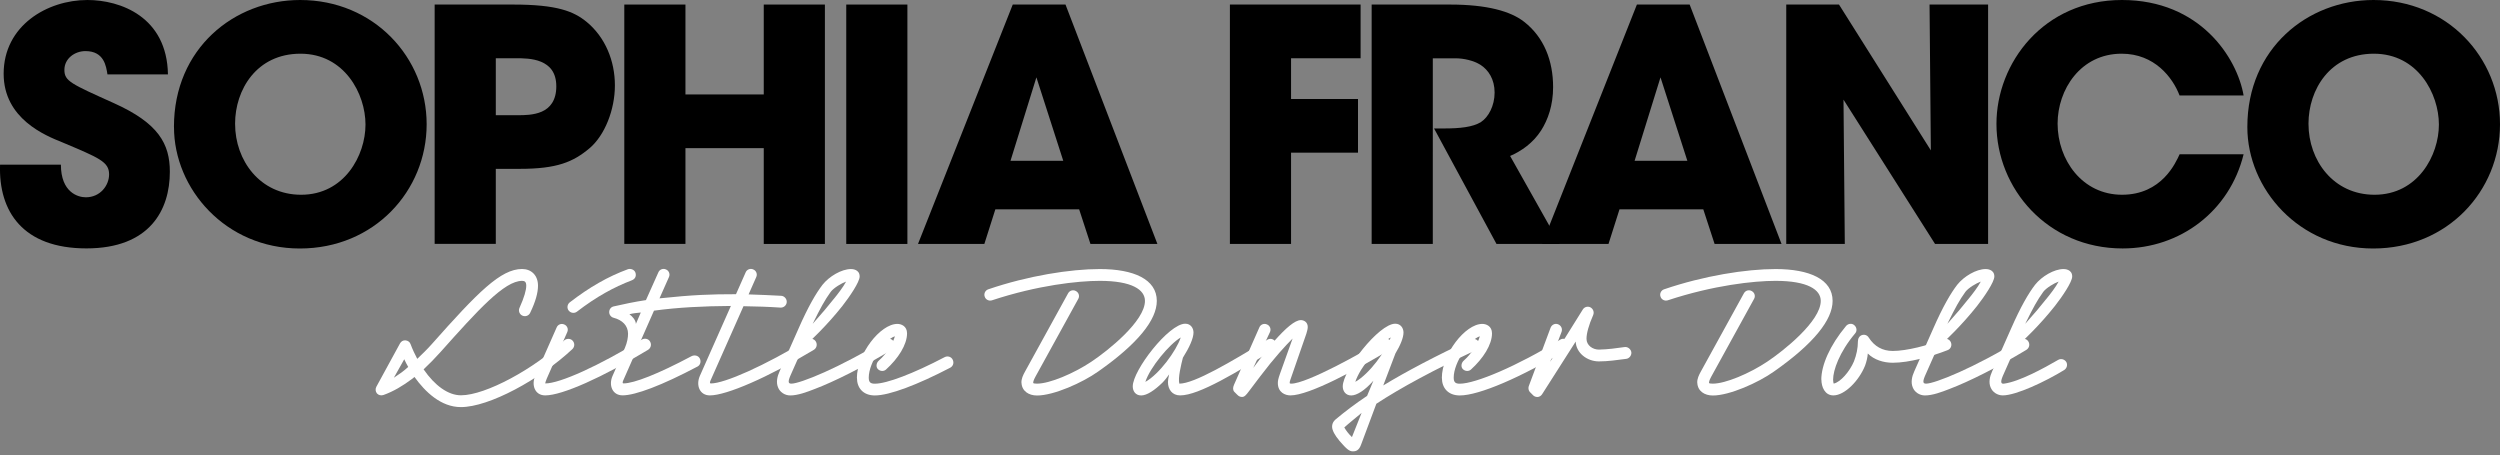
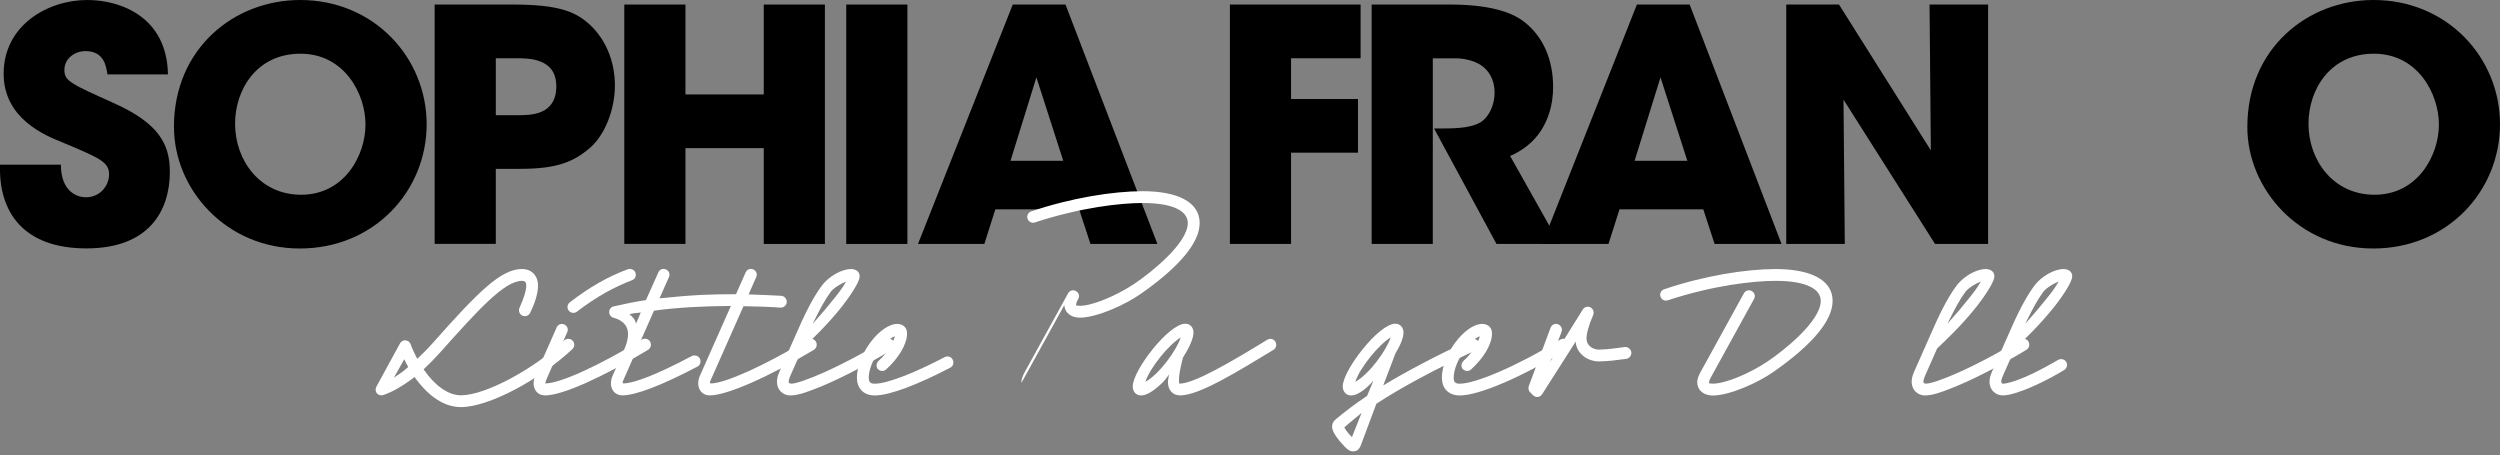
<svg xmlns="http://www.w3.org/2000/svg" viewBox="0 0 500 91" id="uuid-9c4ba198-0a81-4f88-9ad4-aa97d6904b6b">
  <rect x="0" y="0" width="500" height="91" fill="#808080" stroke="none" />
  <defs>
    <style>.uuid-52d6d53f-a344-4c01-b1d5-77fab32206ea{fill:#fff;}</style>
  </defs>
  <g>
    <path d="M12.18,32.93c0,5.56,3.43,6.53,4.98,6.53,2.91,0,4.66-2.39,4.66-4.59,0-2.52-2.01-3.3-9.38-6.41C9.07,27.11,.73,23.75,.73,14.75,.73,5.11,9.46,0,17.48,0c6.6,0,15.92,3.36,16.11,14.88h-12.1c-.26-1.62-.65-4.66-4.4-4.66-2.14,0-4.21,1.49-4.21,3.75s1.29,2.78,9.9,6.66c8.93,4.01,11.19,8.15,11.19,13.72,0,7.64-4.01,15.33-16.69,15.33S-.31,42.32,.01,32.93H12.18Z" />
    <path d="M34.79,25.36C34.79,9.71,46.83,0,60.03,0c14.75,0,25.3,11.52,25.3,24.85s-10.48,24.85-25.36,24.85-25.17-11.97-25.17-24.26v-.06Zm12.23-.58c0,7.31,4.98,14.17,13.2,14.17,8.67,0,12.88-7.89,12.88-14.04s-4.21-14.17-13.01-14.17-13.07,7.25-13.07,13.98v.06Z" />
    <path d="M102.6,.91c8.86,0,12.16,1.36,14.75,3.49,3.75,3.11,5.63,7.83,5.63,12.68s-2.01,9.96-5.05,12.55c-3.3,2.78-6.54,4.14-13.98,4.14h-4.79v15.01h-12.23V.91h15.66Zm-3.43,22.13h4.46c1.16,0,3.11,0,4.72-.71,1.62-.71,2.91-2.2,2.91-5.05s-1.36-4.21-3.04-4.92-3.69-.71-5.05-.71h-4.01v11.39Z" />
    <path d="M124.86,48.79V.91h12.23V18.89h15.66V.91h12.23V48.79h-12.23V29.63h-15.66v19.15h-12.23Z" />
    <path d="M169.25,.91h12.23V48.79h-12.23V.91Z" />
    <path d="M196.86,48.79h-13.26L202.55,.91h10.55l18.38,47.88h-13.39l-2.26-6.92h-16.76l-2.2,6.92Zm10.42-33.32l-5.18,16.69h10.55l-5.37-16.69Z" />
    <path d="M245.98,.91h26.14V11.65h-13.91v8.15h13.39v10.74h-13.39v18.25h-12.23V.91Z" />
    <path d="M274.32,.91h15.66c7.51,0,12.16,1.36,14.82,3.43,4.01,3.11,5.82,7.83,5.82,13.07,0,3.69-1.04,6.53-2.39,8.67-1.62,2.52-3.95,4.14-6.21,5.11l9.9,17.6h-12.62l-12.49-23.1h2.01c3.11,0,5.76-.26,7.38-1.29,1.49-.97,2.72-3.24,2.72-5.89s-1.23-4.53-2.85-5.56c-1.36-.84-3.3-1.29-4.98-1.29h-4.53V48.79h-12.23V.91Z" />
    <path d="M321.68,48.79h-13.26L327.38,.91h10.55l18.38,47.88h-13.39l-2.26-6.92h-16.76l-2.2,6.92Zm10.42-33.32l-5.18,16.69h10.55l-5.37-16.69Z" />
    <path d="M386.17,30.09l-.26-29.18h11.71V48.79h-10.61l-18.31-28.86,.26,28.86h-11.71V.91h10.55l18.38,29.18Z" />
-     <path d="M448.72,30.86c-2.78,11.32-12.62,18.83-24.2,18.83-15.01,0-25.23-11.97-25.23-24.91,0-12.23,9.45-24.78,25.1-24.78s23.03,11.58,24.33,19.09h-12.81c-1.36-3.56-4.98-8.35-11.58-8.35-8.22,0-12.81,7.18-12.81,13.98,0,7.25,4.92,14.23,12.88,14.23s10.74-6.41,11.52-8.09h12.81Z" />
    <path d="M449.47,25.36c0-15.66,12.03-25.36,25.23-25.36,14.75,0,25.3,11.52,25.3,24.85s-10.48,24.85-25.36,24.85-25.17-11.97-25.17-24.26v-.06Zm12.23-.58c0,7.31,4.98,14.17,13.2,14.17,8.67,0,12.88-7.89,12.88-14.04s-4.21-14.17-13.01-14.17-13.07,7.25-13.07,13.98v.06Z" />
  </g>
  <g>
    <path d="M82.9,75.39l-.43,.35c-1.93,1.45-3.81,2.56-5.78,3.26-.47,.16-.98,.04-1.3-.31-.31-.39-.35-.9-.12-1.34l4.72-8.65c.24-.43,.63-.67,1.1-.63s.87,.31,1.02,.75c.39,1.06,.87,2.04,1.34,2.95,.98-.94,2.01-1.93,2.91-2.95,9.24-10.42,13.8-15.02,18.05-15.02,1.85,0,3.19,1.26,3.19,3.34,0,1.38-.47,3.15-1.57,5.43-.28,.59-.98,.83-1.57,.55s-.83-.98-.55-1.57c.94-2.08,1.34-3.54,1.34-4.4,0-.75-.28-.98-.83-.98-3.54,0-8.81,5.82-16.32,14.24-1.14,1.26-2.24,2.4-3.38,3.46,2.24,3.26,4.92,5.19,7.47,5.19,4.95,0,14.75-5.35,20.64-10.97,.47-.43,1.26-.43,1.69,.04,.47,.51,.43,1.22-.04,1.69-6.53,6.1-16.67,11.6-22.3,11.6-4.01,0-7.16-3.07-9.28-6.02Zm-1.26-2.01c-.28-.47-.51-.94-.79-1.53l-2.08,3.7c1.18-.79,1.89-1.26,2.87-2.16Z" class="uuid-52d6d53f-a344-4c01-b1d5-77fab32206ea" />
    <path d="M107.04,75.2l4.29-9.71c.24-.59,.94-.87,1.53-.59,.59,.24,.87,.94,.59,1.53l-4.09,9.28c-.28,.67-.31,.87-.31,.98,2.95,0,10.74-3.54,19.31-8.77,.59-.35,1.34-.16,1.65,.39,.35,.59,.16,1.3-.39,1.65-9.12,5.51-17.18,9.12-20.57,9.12-2.12,0-2.79-2.12-2.01-3.89Zm6.69-13.09c-.39-.51-.28-1.26,.24-1.65,3.93-3.03,7.63-5.15,11.6-6.61,.55-.2,1.34,.08,1.53,.71s-.04,1.22-.71,1.49c-3.62,1.38-7.12,3.3-11.01,6.29-.51,.39-1.26,.28-1.65-.24Z" class="uuid-52d6d53f-a344-4c01-b1d5-77fab32206ea" />
    <path d="M122.5,75.2l2.48-5.62c.47-1.1,.63-2.08,.63-2.83,0-1.65-1.18-2.75-2.87-3.19-.51-.12-.9-.59-.9-1.14s.35-1.02,.9-1.14c1.85-.43,4.29-.94,6.45-1.26l2.48-5.54c.24-.59,.94-.87,1.53-.59,.59,.24,.87,.94,.59,1.53l-1.89,4.25c6.76-.71,10.22-.83,15.3-.83l1.93-4.36c.24-.59,.94-.87,1.53-.59,.59,.24,.87,.94,.59,1.53l-1.53,3.46c2.28,.08,4.48,.16,6.53,.28,.63,.04,1.14,.63,1.1,1.26-.04,.67-.63,1.14-1.26,1.1-2.32-.16-4.8-.24-7.39-.28l-6.61,14.9c-.12,.31-.16,.55,.08,.55,2.75,0,10.74-3.54,19.35-8.77,.59-.35,1.34-.16,1.65,.39,.35,.59,.16,1.3-.39,1.65-9.2,5.54-17.5,9.12-20.8,9.12-2.04,0-2.83-2.01-2.01-3.89l6.21-14c-5.54,.04-10.5,.28-15.38,.94l-6.17,14c-.12,.31-.16,.55,.08,.55,2.08,0,6.92-1.89,13.57-5.43,.59-.31,1.34-.16,1.65,.39,.35,.59,.16,1.34-.39,1.65-7.2,3.81-12.47,5.78-15.02,5.78-2.04,0-2.83-2.01-2.01-3.89Zm5.66-12.7c-.79,.08-1.61,.16-2.28,.35,.55,.39,1.26,1.14,1.3,1.93l.98-2.28Z" class="uuid-52d6d53f-a344-4c01-b1d5-77fab32206ea" />
    <path d="M155.61,77.48c-.43-1.02-.16-2.2,.31-3.22l3.78-8.53c1.93-4.4,3.5-7.08,4.8-8.77,1.34-1.69,3.81-3.15,5.7-3.15,.24,0,1.73,.04,1.73,1.49,0,1.1-2.01,4.05-3.46,5.9-3.11,3.93-6.21,6.8-7.98,8.49l-2.44,5.51c-.55,1.3-.31,1.53,.24,1.53,1.69,0,9.63-3.15,18.8-8.81,.59-.35,1.34-.16,1.65,.39,.35,.59,.16,1.3-.39,1.65-5.86,3.54-11.44,6.33-15.38,7.83-1.61,.63-3.42,1.3-4.92,1.3-1.1,0-2.08-.67-2.44-1.61Zm11.09-17.62c.87-1.06,1.93-2.44,2.52-3.54-.9,.31-2.48,1.26-3.07,2.04-1.22,1.69-2.01,3.15-3.62,6.41,1.97-2.2,3.11-3.58,4.17-4.92Z" class="uuid-52d6d53f-a344-4c01-b1d5-77fab32206ea" />
    <path d="M171.38,75.59c0-4.72,4.64-10.81,8.1-10.81,.75,0,1.93,.43,1.93,1.89,0,2.28-1.77,5.03-4.21,7.24-.47,.43-1.22,.35-1.65-.12-.39-.43-.31-1.22,.24-1.69,1.53-1.34,2.79-3.42,3.19-4.84-1.97,.59-5.23,5.15-5.23,8.26,0,.94,.35,1.22,1.22,1.22,2.36,0,7.67-2.01,13.96-5.31,.59-.31,1.34-.08,1.61,.51,.31,.63,.08,1.3-.51,1.61-6.57,3.42-12.15,5.54-15.06,5.54-2.36,0-3.58-1.53-3.58-3.5Z" class="uuid-52d6d53f-a344-4c01-b1d5-77fab32206ea" />
-     <path d="M204.29,76.57c-.04-.79,.31-1.53,.75-2.32l8.57-15.57c.31-.59,1.02-.79,1.57-.47,.59,.31,.79,1.02,.47,1.57l-8.57,15.57c-.39,.71-.47,1.1-.43,1.26,.04,.08,.43,.12,.75,.12,2.52,0,7.31-2.01,10.89-4.4,3.3-2.2,10.7-8.1,10.7-12.15,0-2.24-2.6-4.01-9.04-4.01-4.33,0-12.39,.87-21.55,3.89-.59,.2-1.26-.12-1.45-.71-.24-.63,.12-1.3,.71-1.49,7.94-2.71,16.4-4.05,22.3-4.05,6.76,0,11.4,2.04,11.4,6.37,0,3.81-3.81,8.57-11.72,14.12-3.15,2.24-8.89,4.8-12.23,4.8-1.69,0-3.03-.9-3.11-2.52Z" class="uuid-52d6d53f-a344-4c01-b1d5-77fab32206ea" />
+     <path d="M204.29,76.57c-.04-.79,.31-1.53,.75-2.32l8.57-15.57c.31-.59,1.02-.79,1.57-.47,.59,.31,.79,1.02,.47,1.57c-.39,.71-.47,1.1-.43,1.26,.04,.08,.43,.12,.75,.12,2.52,0,7.31-2.01,10.89-4.4,3.3-2.2,10.7-8.1,10.7-12.15,0-2.24-2.6-4.01-9.04-4.01-4.33,0-12.39,.87-21.55,3.89-.59,.2-1.26-.12-1.45-.71-.24-.63,.12-1.3,.71-1.49,7.94-2.71,16.4-4.05,22.3-4.05,6.76,0,11.4,2.04,11.4,6.37,0,3.81-3.81,8.57-11.72,14.12-3.15,2.24-8.89,4.8-12.23,4.8-1.69,0-3.03-.9-3.11-2.52Z" class="uuid-52d6d53f-a344-4c01-b1d5-77fab32206ea" />
    <path d="M226.55,77.28c0-3.22,7.2-12.54,10.5-12.54,1.1,0,1.65,.9,1.65,1.77,0,1.14-.83,2.99-2.12,5.03-.35,1.38-1.02,4.05-.71,5.19,2.99,0,10.34-4.36,17.58-8.77,.55-.35,1.26-.2,1.61,.35s.2,1.3-.35,1.65c-7.2,4.36-14.86,9.12-18.68,9.12-1.61,0-2.44-1.22-2.44-2.67,0-.31,.08-.87,.24-1.53-.39,.55-.87,1.18-1.34,1.65-1.57,1.53-3.11,2.56-4.25,2.56s-1.69-.87-1.69-1.81Zm9.6-9.79c-2.28,1.34-6.17,6.02-7.08,8.89,2.75-1.53,6.17-6.17,7.08-8.89Z" class="uuid-52d6d53f-a344-4c01-b1d5-77fab32206ea" />
-     <path d="M247.47,78.97l-.59-.59c-.31-.31-.35-.83-.08-1.42l5.07-11.48c.24-.59,.94-.87,1.53-.59,.59,.24,.87,.94,.59,1.53l-3.34,7.16c1.77-2.4,3.26-4.33,4.29-5.47,2.2-2.48,4.05-4.09,5.23-4.09,.55,0,1.38,.35,1.38,1.38,0,.35-.12,.83-.28,1.34l-3.22,9.28c-.2,.63-.16,.71,.2,.71,3.11,0,14.43-6.29,18.4-8.81,.55-.31,1.3-.16,1.65,.39,.31,.55,.16,1.3-.39,1.65-6.41,3.89-16.04,9.12-19.82,9.12-1.06,0-2.52-.59-2.52-2.48,0-.43,.08-.87,.43-1.85l2.52-7.04c-1.42,1.42-3.58,3.74-6.53,7.63l-2.2,2.91c-.59,.79-.9,1.14-1.38,1.14-.39,0-.71-.16-.94-.43Z" class="uuid-52d6d53f-a344-4c01-b1d5-77fab32206ea" />
    <path d="M267.84,88.09c-.83-.98-1.42-2.01-1.42-2.75,0-.87,.55-1.34,.79-1.53,1.73-1.45,3.81-3.03,6.21-4.64l1.26-3.03c-1.73,1.97-3.34,2.95-4.44,2.95s-1.69-.87-1.69-1.81c0-3.22,7.2-12.54,10.5-12.54,1.1,0,1.65,.9,1.65,1.77,0,1.02-.63,2.56-1.61,4.17l-2.44,6.41c4.64-2.83,10.5-5.9,17.54-9.2,.59-.28,1.3-.04,1.57,.55s.04,1.3-.55,1.57c-8.42,3.97-15.02,7.51-19.94,10.74l-3.07,8.22c-.43,1.18-1.1,1.3-1.61,1.3-.71,0-1.22-.39-2.75-2.16Zm4.48-5.51c-1.26,1.06-2.6,2.12-3.46,2.91,.35,.63,.94,1.38,1.53,1.93l1.93-4.84Zm5.82-15.1c-2.28,1.34-6.17,6.02-7.08,8.89,2.75-1.53,6.17-6.17,7.08-8.89Z" class="uuid-52d6d53f-a344-4c01-b1d5-77fab32206ea" />
    <path d="M288.37,75.59c0-4.72,4.64-10.81,8.1-10.81,.75,0,1.93,.43,1.93,1.89,0,2.28-1.77,5.03-4.21,7.24-.47,.43-1.22,.35-1.65-.12-.39-.43-.31-1.22,.24-1.69,1.53-1.34,2.79-3.42,3.19-4.84-1.97,.59-5.23,5.15-5.23,8.26,0,.94,.35,1.22,1.22,1.22,3.11,0,11.44-3.5,20.09-8.81,.55-.35,1.34-.16,1.65,.39,.35,.59,.16,1.3-.39,1.65-9.01,5.47-17.5,9.12-21.35,9.12-2.36,0-3.58-1.53-3.58-3.5Z" class="uuid-52d6d53f-a344-4c01-b1d5-77fab32206ea" />
    <path d="M306.54,78.97l-.59-.59c-.28-.35-.31-.79-.2-1.14l4.36-11.68c.24-.63,.9-.94,1.49-.71,.63,.24,.94,.9,.71,1.53l-2.28,5.98,6.53-10.46c.31-.51,.98-.71,1.53-.43,.55,.31,.79,.94,.55,1.53-.9,2.04-1.34,3.7-1.34,4.76,0,1.3,1.22,2.16,2.48,2.16,1.85-.04,3.54-.28,5.15-.51,.63-.08,1.22,.39,1.34,1.02,.08,.63-.39,1.26-1.02,1.34-1.85,.24-3.66,.51-5.47,.51-2.36,0-4.56-1.69-4.64-3.97l-6.72,10.54c-.2,.31-.55,.55-.94,.55s-.71-.16-.94-.43Z" class="uuid-52d6d53f-a344-4c01-b1d5-77fab32206ea" />
    <path d="M339.45,76.57c-.04-.79,.31-1.53,.75-2.32l8.57-15.57c.31-.59,1.02-.79,1.57-.47,.59,.31,.79,1.02,.47,1.57l-8.57,15.57c-.39,.71-.47,1.1-.43,1.26,.04,.08,.43,.12,.75,.12,2.52,0,7.31-2.01,10.89-4.4,3.3-2.2,10.7-8.1,10.7-12.15,0-2.24-2.6-4.01-9.04-4.01-4.33,0-12.39,.87-21.55,3.89-.59,.2-1.26-.12-1.45-.71-.24-.63,.12-1.3,.71-1.49,7.94-2.71,16.4-4.05,22.3-4.05,6.76,0,11.4,2.04,11.4,6.37,0,3.81-3.81,8.57-11.72,14.12-3.15,2.24-8.89,4.8-12.23,4.8-1.69,0-3.03-.9-3.11-2.52Z" class="uuid-52d6d53f-a344-4c01-b1d5-77fab32206ea" />
-     <path d="M364.26,75.94c0-2.87,1.69-6.84,4.95-10.74,.43-.51,1.18-.59,1.65-.16,.51,.43,.59,1.18,.16,1.65-3.15,3.74-4.4,7.35-4.4,9.24,0,.39,.08,.71,.12,.79,1.34-.28,3.19-2.4,4.05-4.44,.51-1.3,.79-2.67,.79-3.97,0-.63,.31-1.14,.83-1.3s1.06,.04,1.34,.51c1.14,1.77,2.75,2.67,4.8,2.67,2.75,0,7.12-1.1,10.11-2.36,.59-.24,1.3,.04,1.53,.67,.24,.59-.04,1.3-.67,1.53-3.22,1.26-7.67,2.52-10.97,2.52-1.85,0-3.74-.59-4.99-1.85-.04,.75-.28,1.73-.55,2.44-1.22,3.03-4.09,5.94-6.33,5.94-1.73,0-2.4-1.73-2.4-3.15Z" class="uuid-52d6d53f-a344-4c01-b1d5-77fab32206ea" />
    <path d="M382.55,77.48c-.43-1.02-.16-2.2,.31-3.22l3.78-8.53c1.93-4.4,3.5-7.08,4.8-8.77,1.34-1.69,3.81-3.15,5.7-3.15,.24,0,1.73,.04,1.73,1.49,0,1.1-2.01,4.05-3.46,5.9-3.11,3.93-6.21,6.8-7.98,8.49l-2.44,5.51c-.55,1.3-.31,1.53,.24,1.53,1.69,0,9.63-3.15,18.8-8.81,.59-.35,1.34-.16,1.65,.39,.35,.59,.16,1.3-.39,1.65-5.86,3.54-11.44,6.33-15.38,7.83-1.61,.63-3.42,1.3-4.92,1.3-1.1,0-2.08-.67-2.44-1.61Zm11.09-17.62c.87-1.06,1.93-2.44,2.52-3.54-.9,.31-2.48,1.26-3.07,2.04-1.22,1.69-2.01,3.15-3.62,6.41,1.97-2.2,3.11-3.58,4.17-4.92Z" class="uuid-52d6d53f-a344-4c01-b1d5-77fab32206ea" />
    <path d="M398.12,77.48c-.43-1.02-.16-2.2,.31-3.22l3.78-8.53c1.93-4.4,3.5-7.08,4.8-8.77,1.34-1.69,3.81-3.15,5.7-3.15,.24,0,1.73,.04,1.73,1.49,0,1.1-2.01,4.05-3.46,5.9-3.11,3.93-6.21,6.8-7.98,8.49l-2.44,5.51c-.55,1.3-.31,1.61,.24,1.53,3.03-.39,7.94-3.07,10.85-4.76,.55-.31,1.26-.12,1.61,.43,.31,.55,.12,1.26-.43,1.61-3.78,2.32-9.63,5.07-12.27,5.07-1.1,0-2.08-.67-2.44-1.61Zm11.09-17.62c.87-1.06,1.93-2.44,2.52-3.54-.9,.31-2.48,1.26-3.07,2.04-1.22,1.69-2.01,3.15-3.62,6.41,1.97-2.2,3.11-3.58,4.17-4.92Z" class="uuid-52d6d53f-a344-4c01-b1d5-77fab32206ea" />
  </g>
</svg>